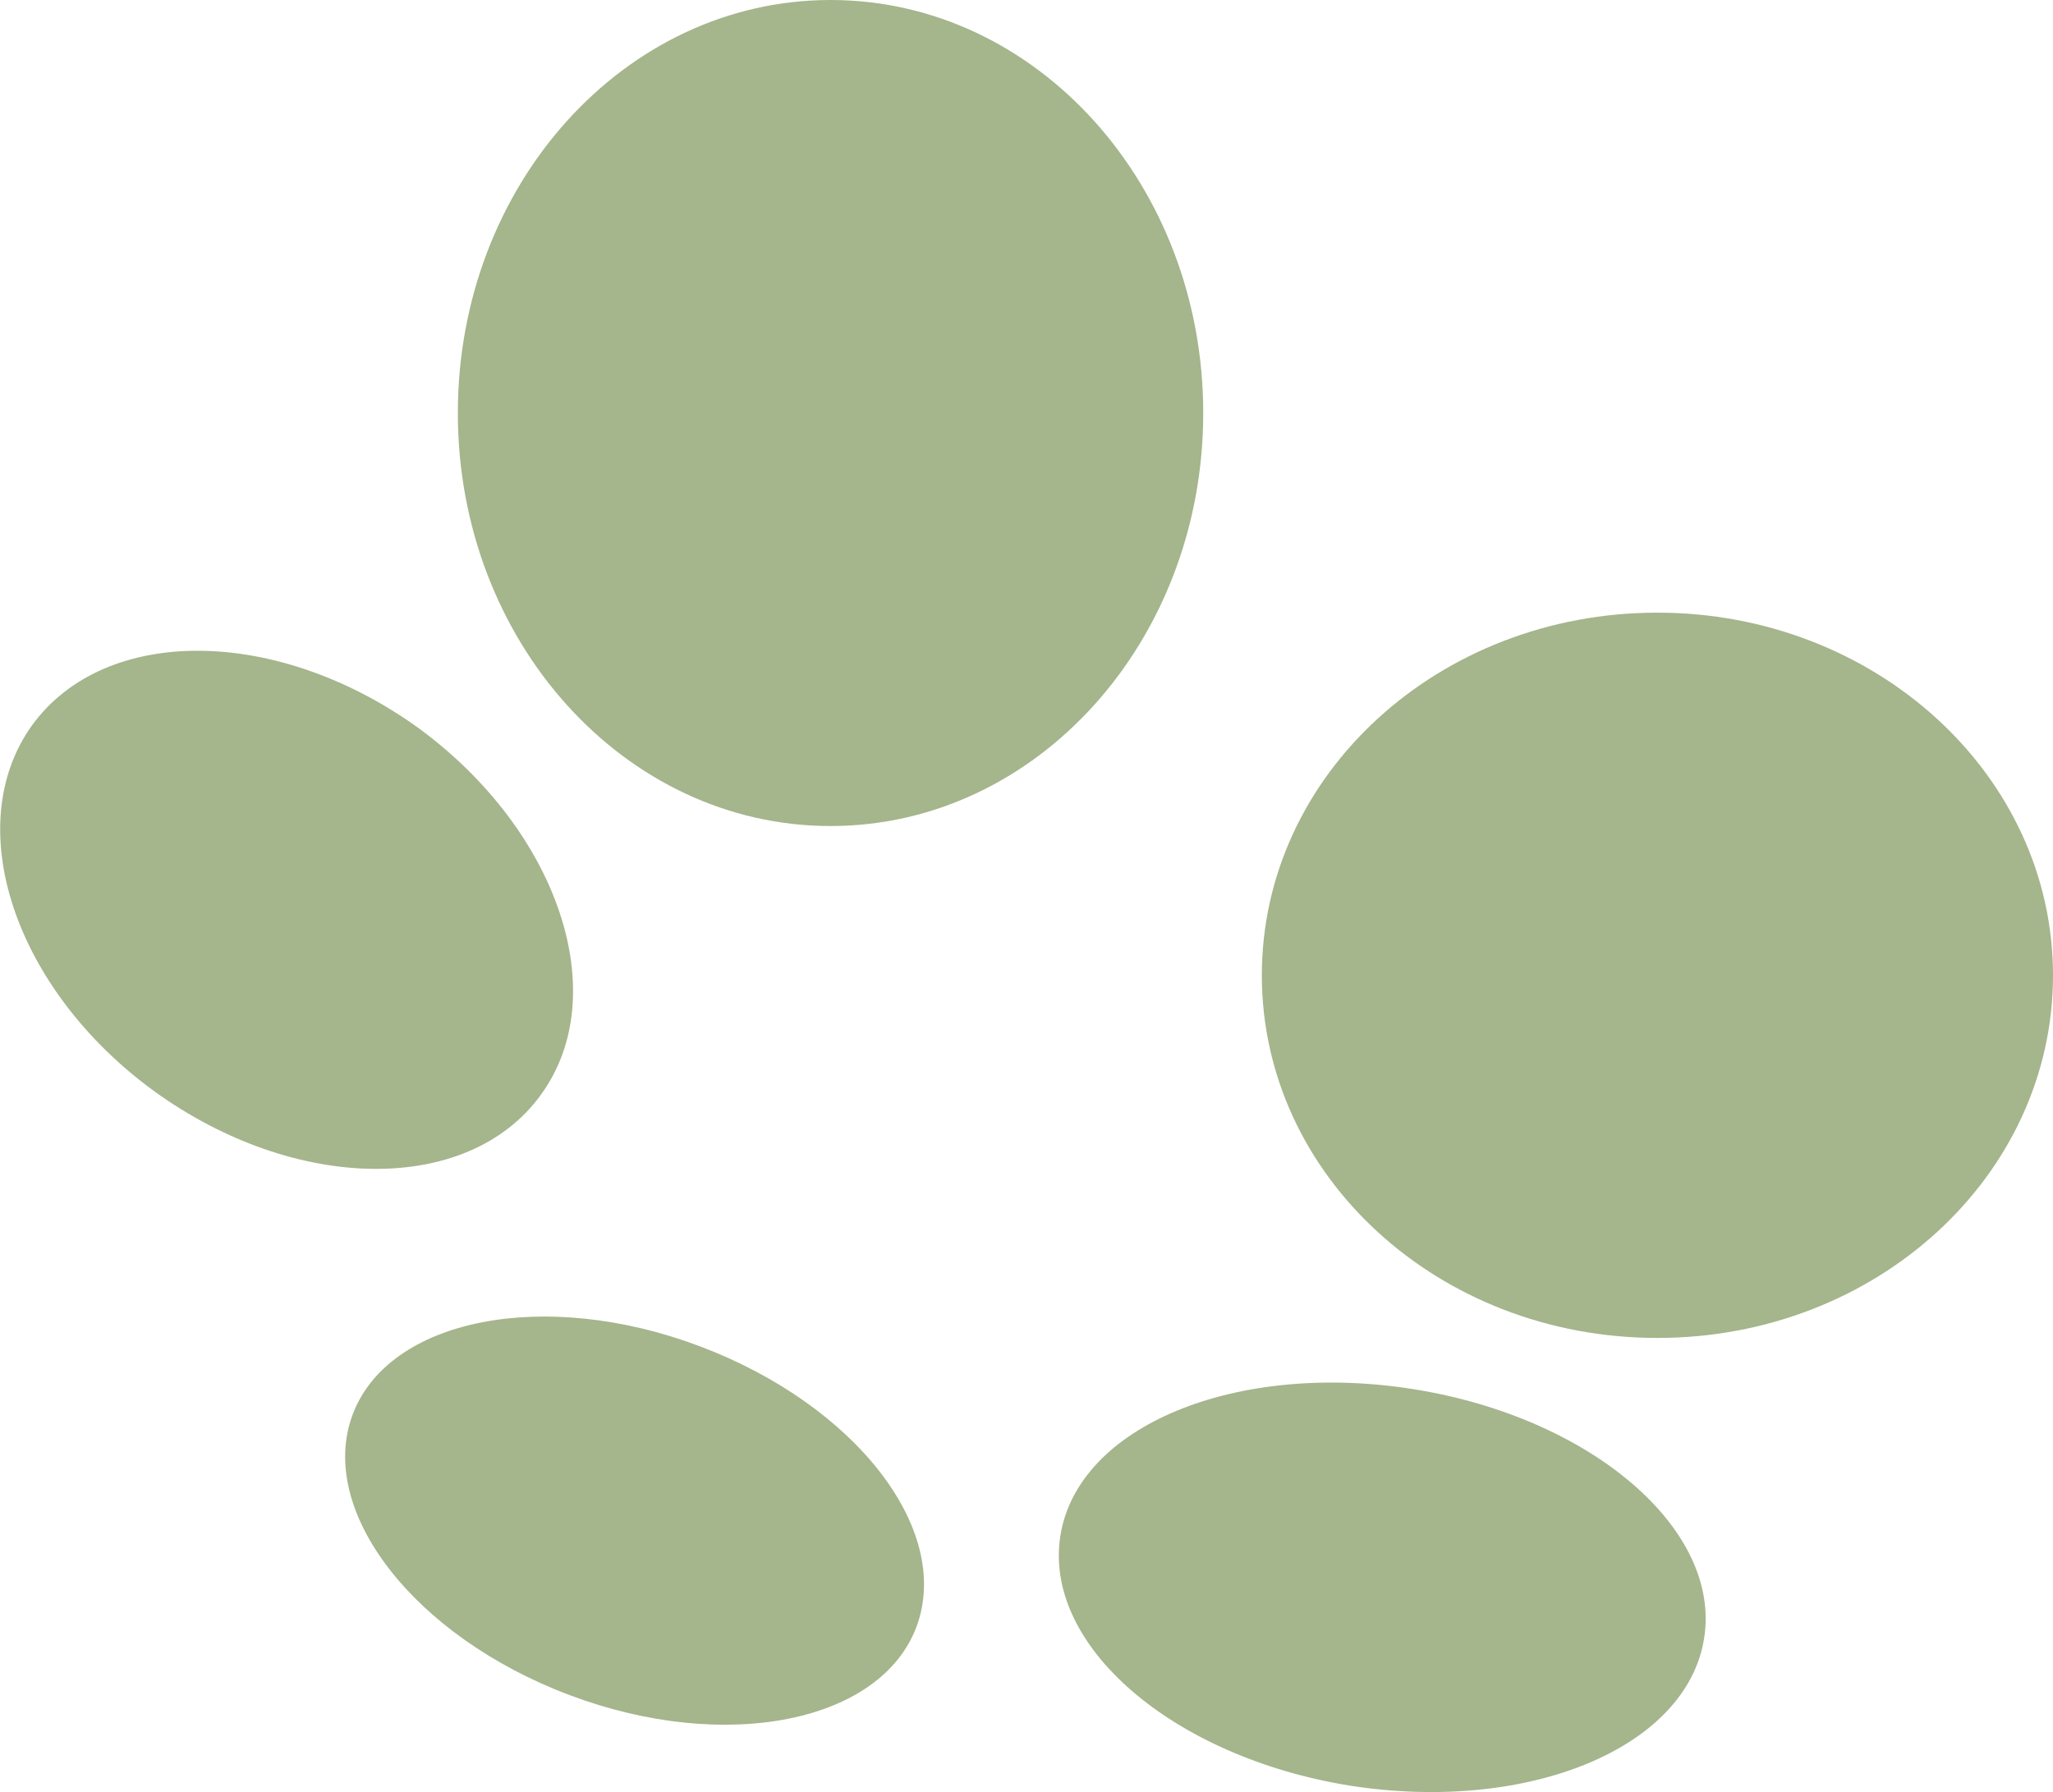
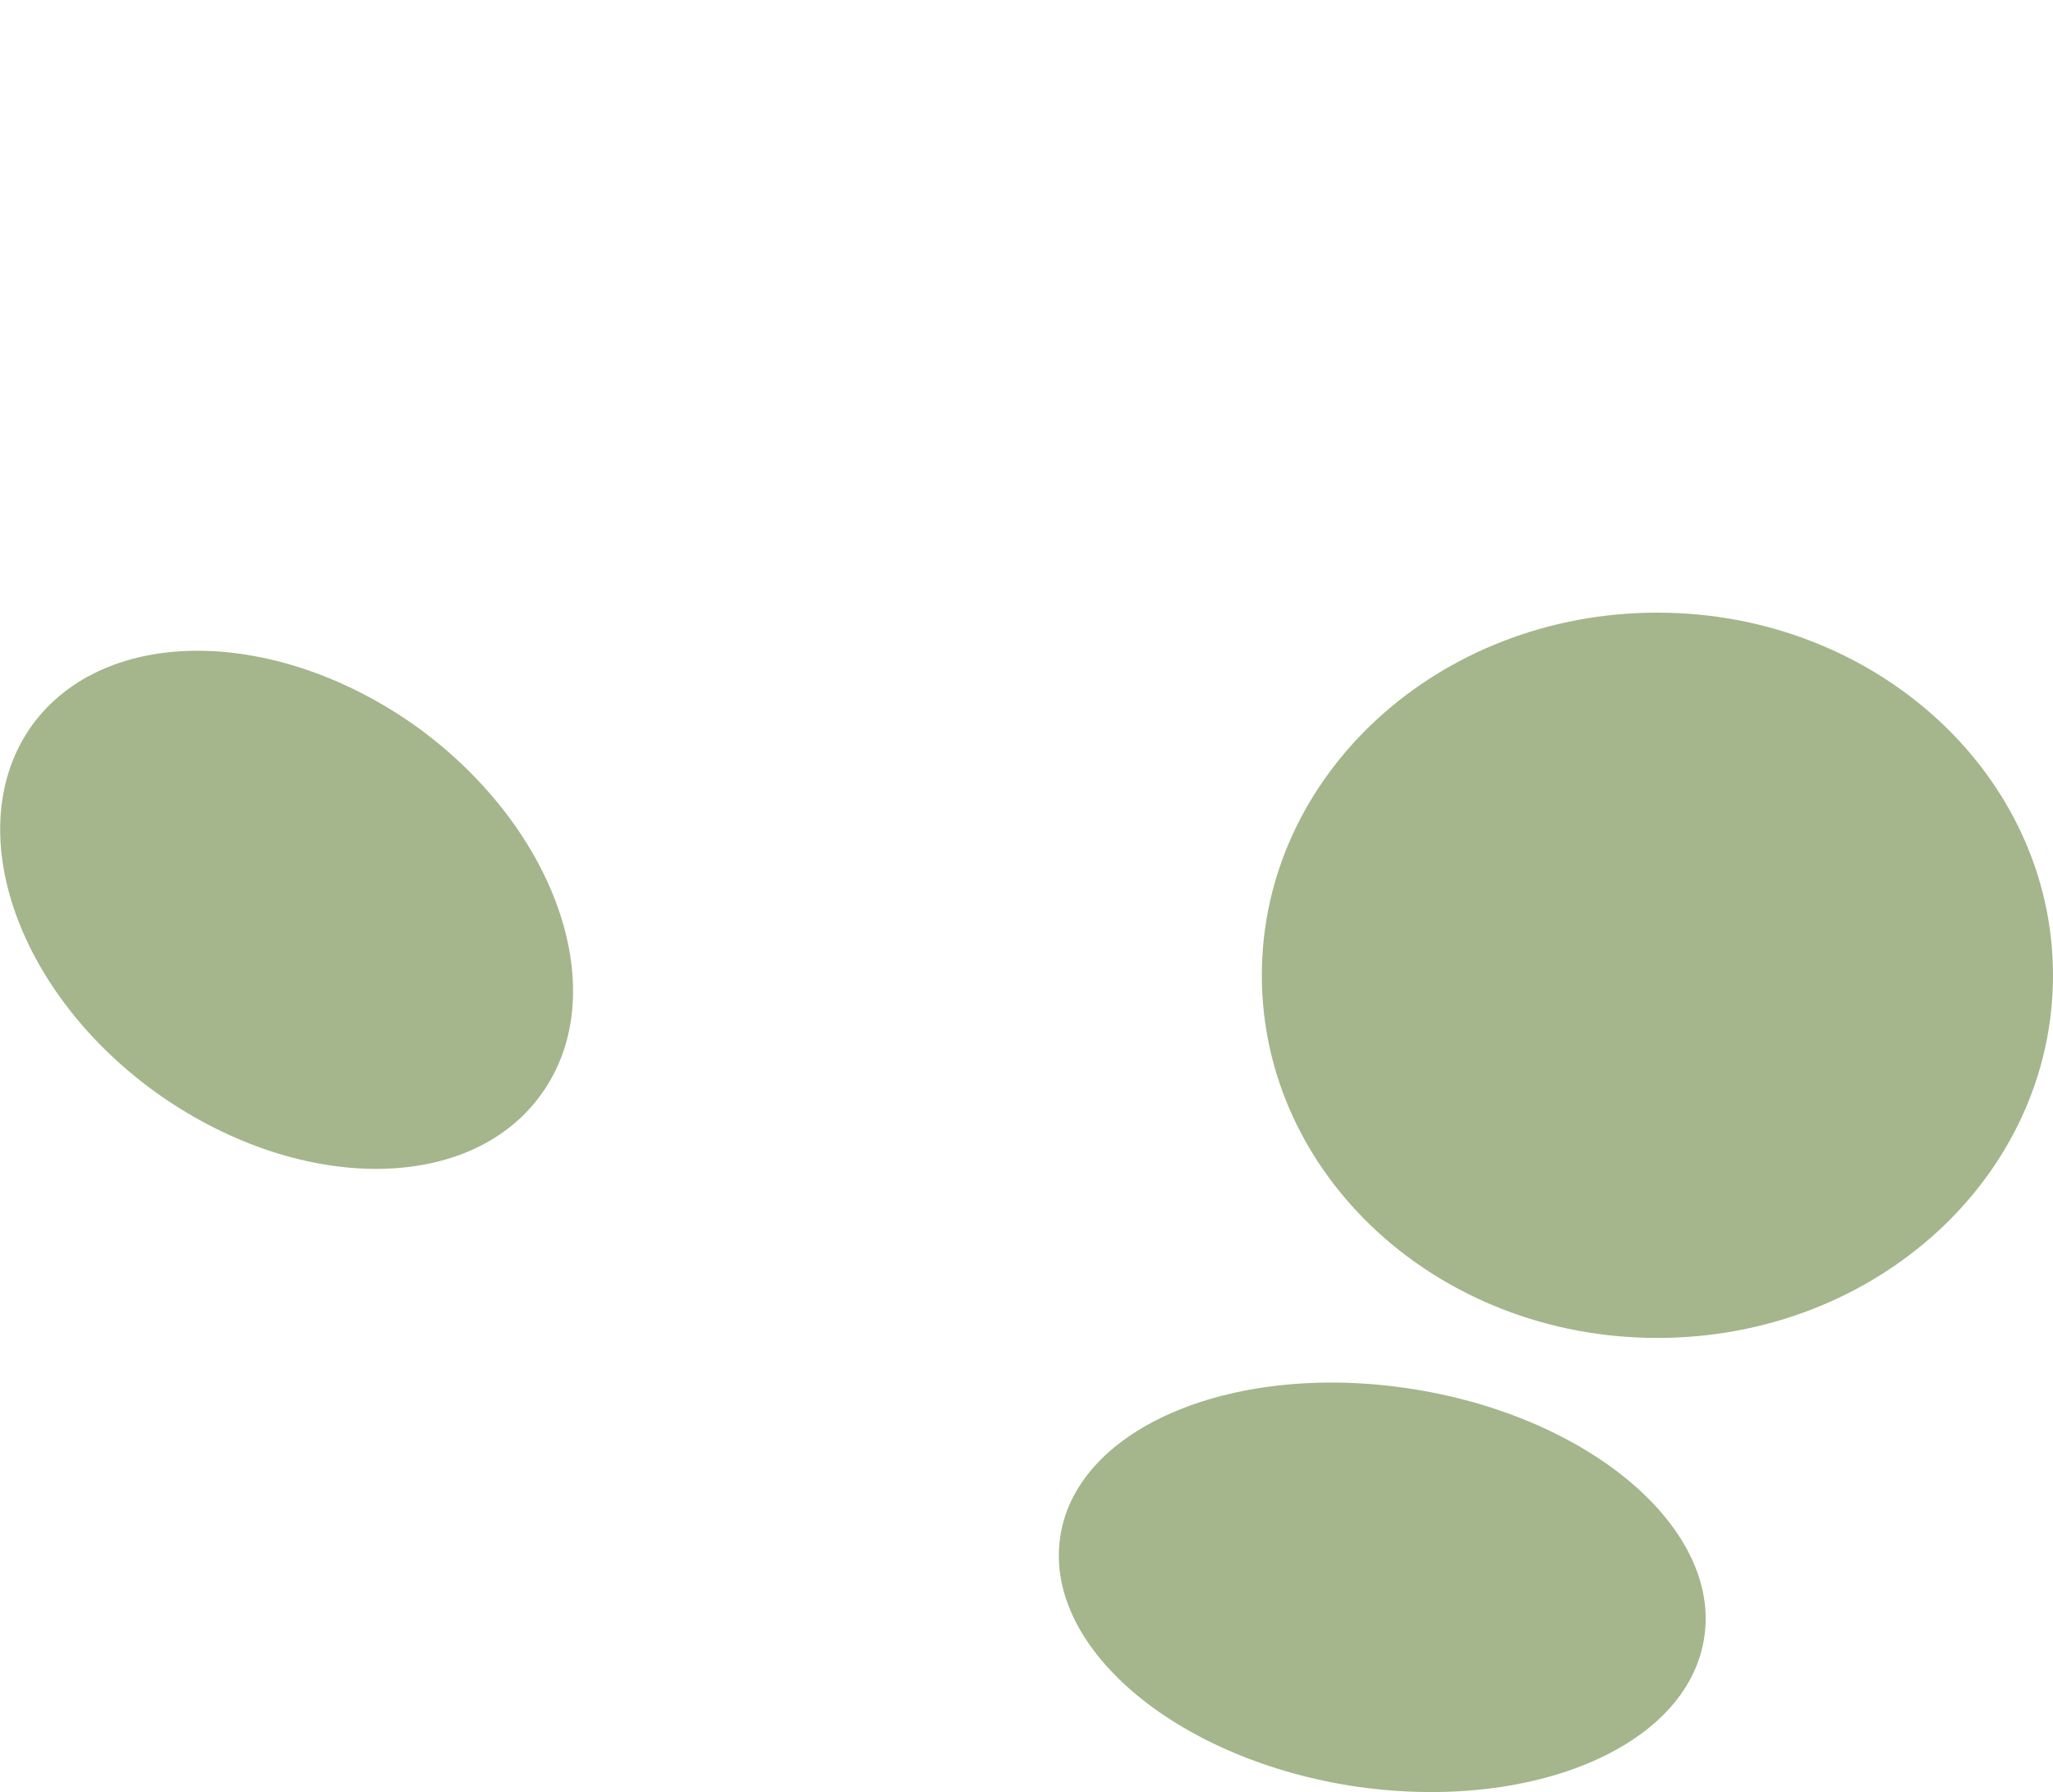
<svg xmlns="http://www.w3.org/2000/svg" version="1.1" id="レイヤー_1" x="0px" y="0px" viewBox="0 0 22.42 19.57" style="enable-background:new 0 0 22.42 19.57;" xml:space="preserve">
  <style type="text/css">
	.st0{fill:#A5B58C;}
</style>
  <g>
-     <path class="st0" d="M13.14,4.51c0,2.49-1.82,4.51-4.07,4.51C6.82,9.02,5,7,5,4.51C5,2.02,6.82,0,9.07,0   C11.32,0,13.14,2.02,13.14,4.51z" />
    <path class="st0" d="M22.42,10.65c0,2.19-1.93,3.96-4.32,3.96c-2.39,0-4.32-1.77-4.32-3.96c0-2.19,1.93-3.96,4.32-3.96   C20.48,6.69,22.42,8.46,22.42,10.65z" />
    <path class="st0" d="M5.91,11.95c-0.79,1.1-2.68,1.08-4.22-0.03c-1.53-1.11-2.13-2.9-1.34-4c0.8-1.1,2.68-1.08,4.22,0.03   C6.1,9.07,6.7,10.86,5.91,11.95z" />
-     <path class="st0" d="M10.01,17.76c-0.39,1.05-2.09,1.39-3.79,0.75c-1.7-0.64-2.76-2.01-2.37-3.06c0.39-1.05,2.09-1.39,3.79-0.75   C9.34,15.34,10.4,16.7,10.01,17.76z" />
    <path class="st0" d="M18.61,17.89c-0.19,1.2-1.92,1.91-3.86,1.61c-1.94-0.31-3.36-1.53-3.17-2.73c0.19-1.2,1.92-1.91,3.86-1.6   C17.38,15.48,18.8,16.7,18.61,17.89z" />
  </g>
</svg>